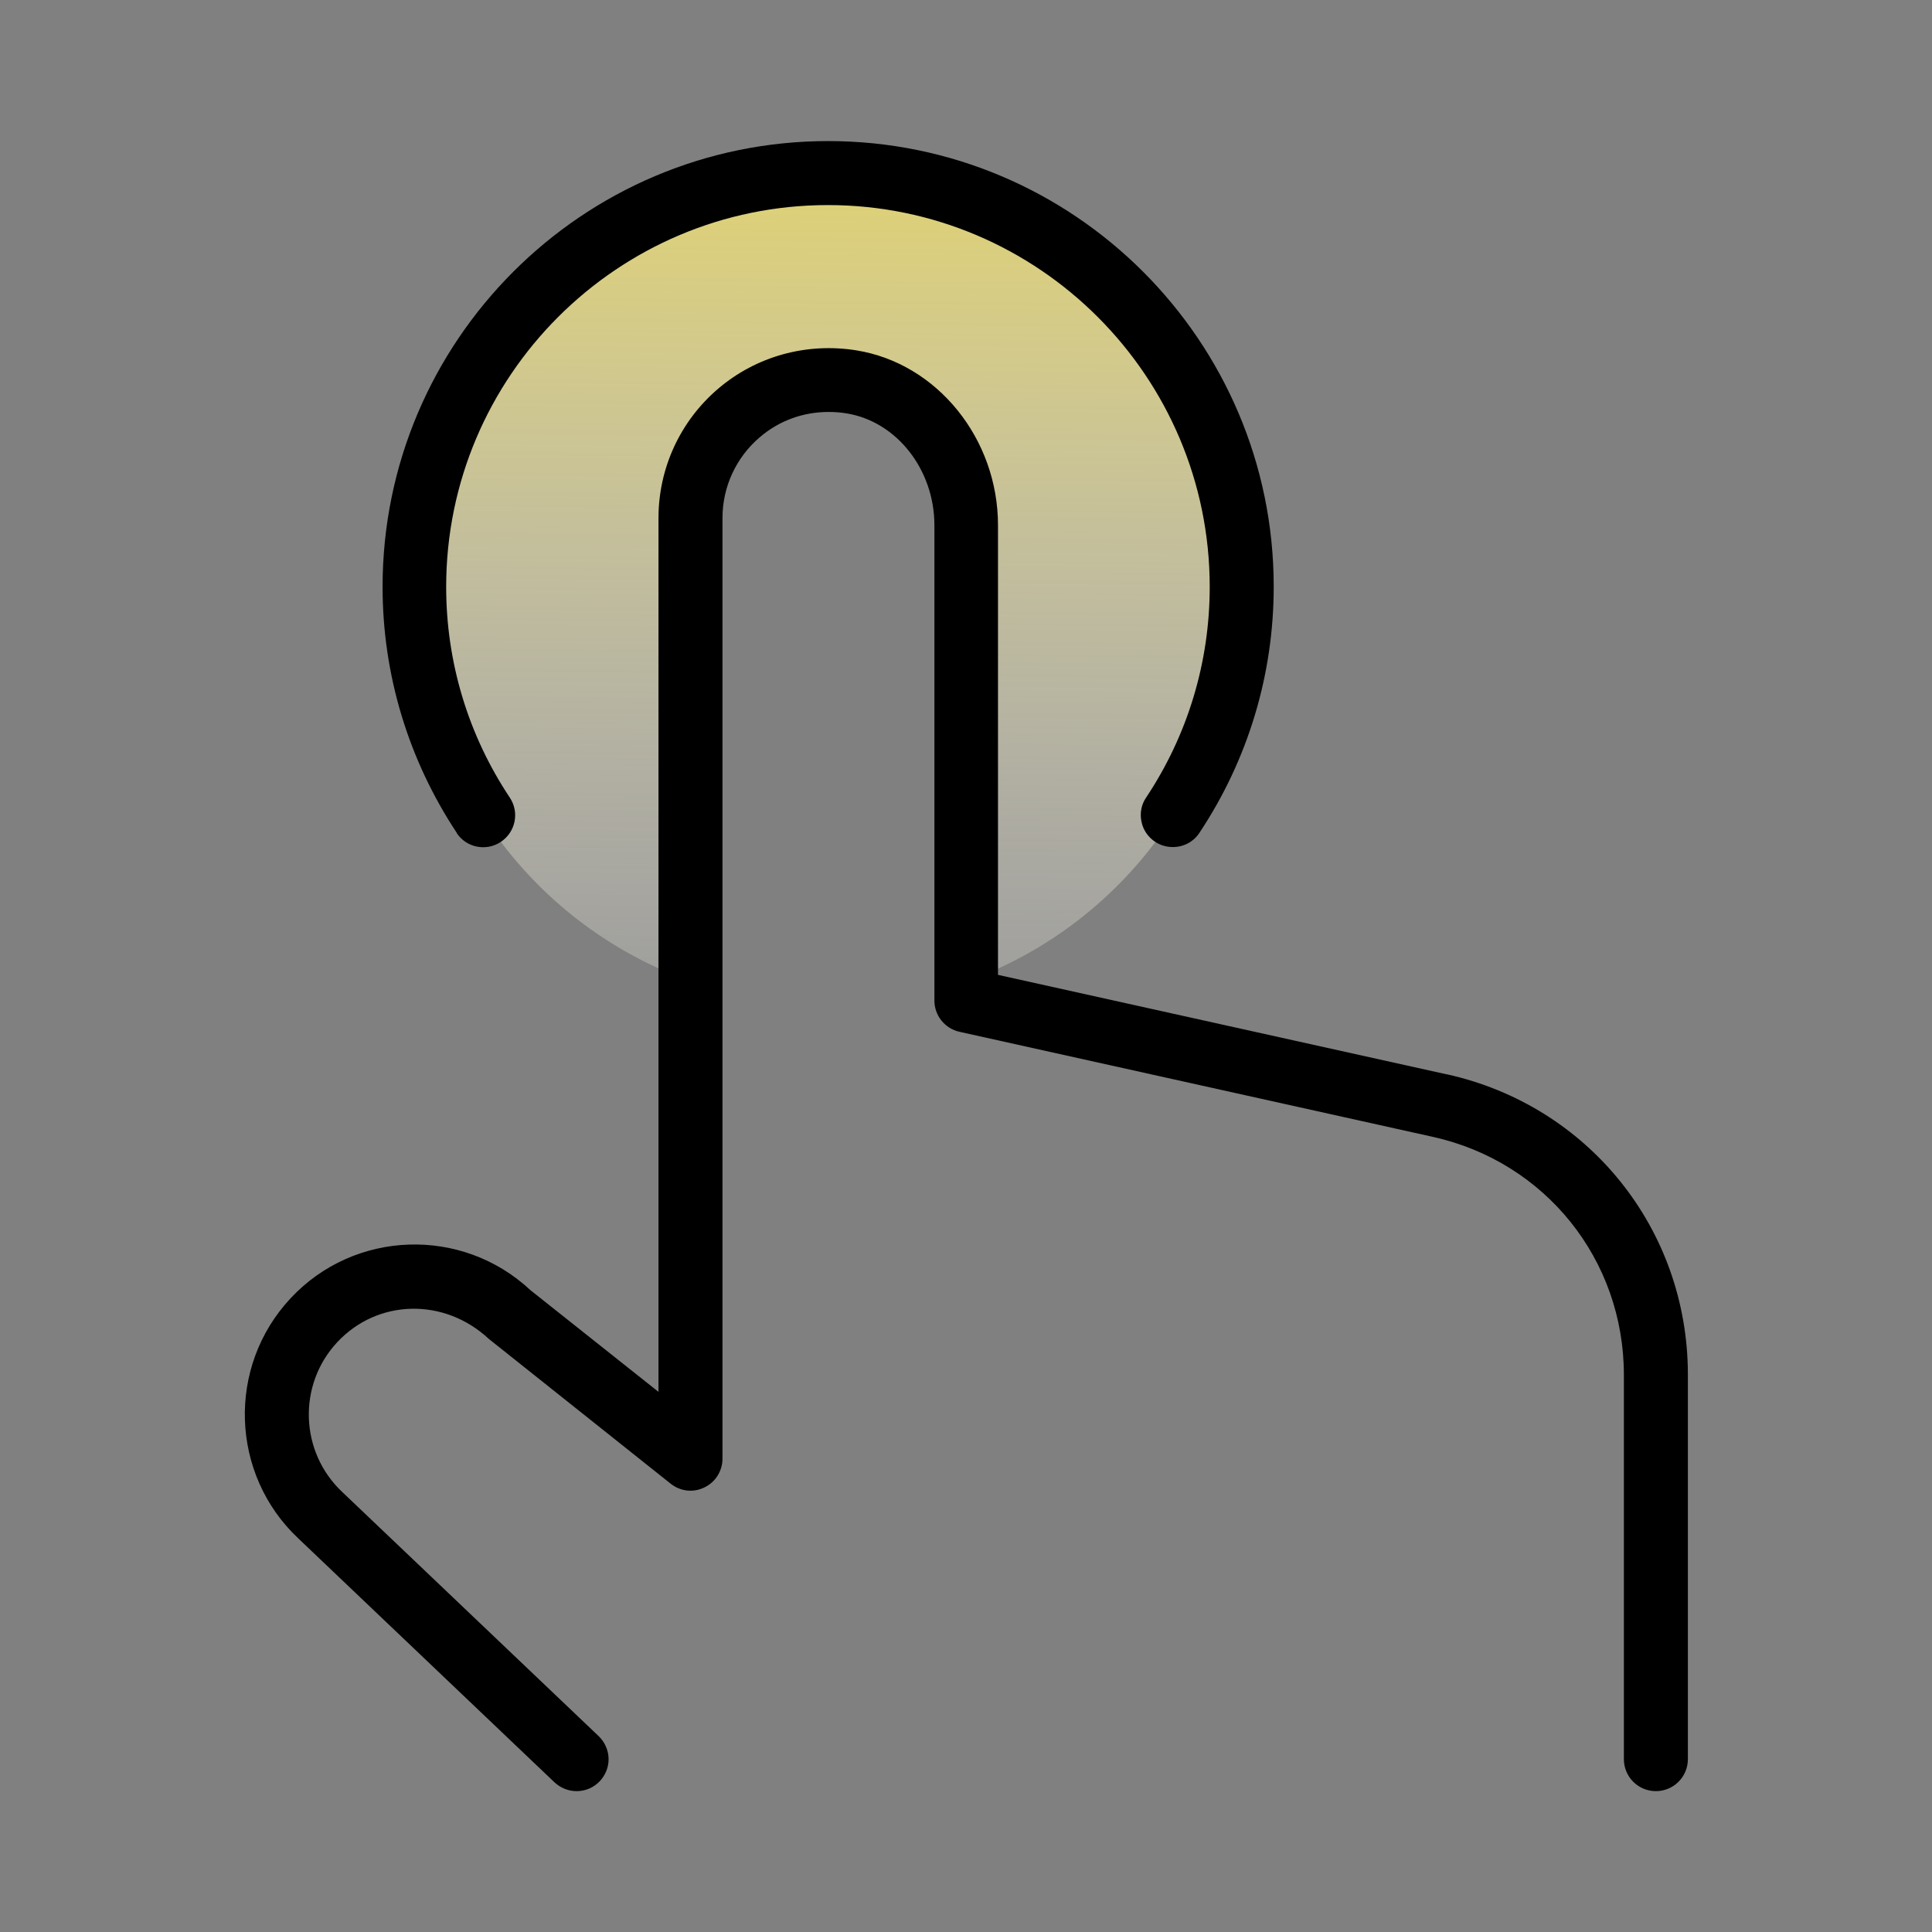
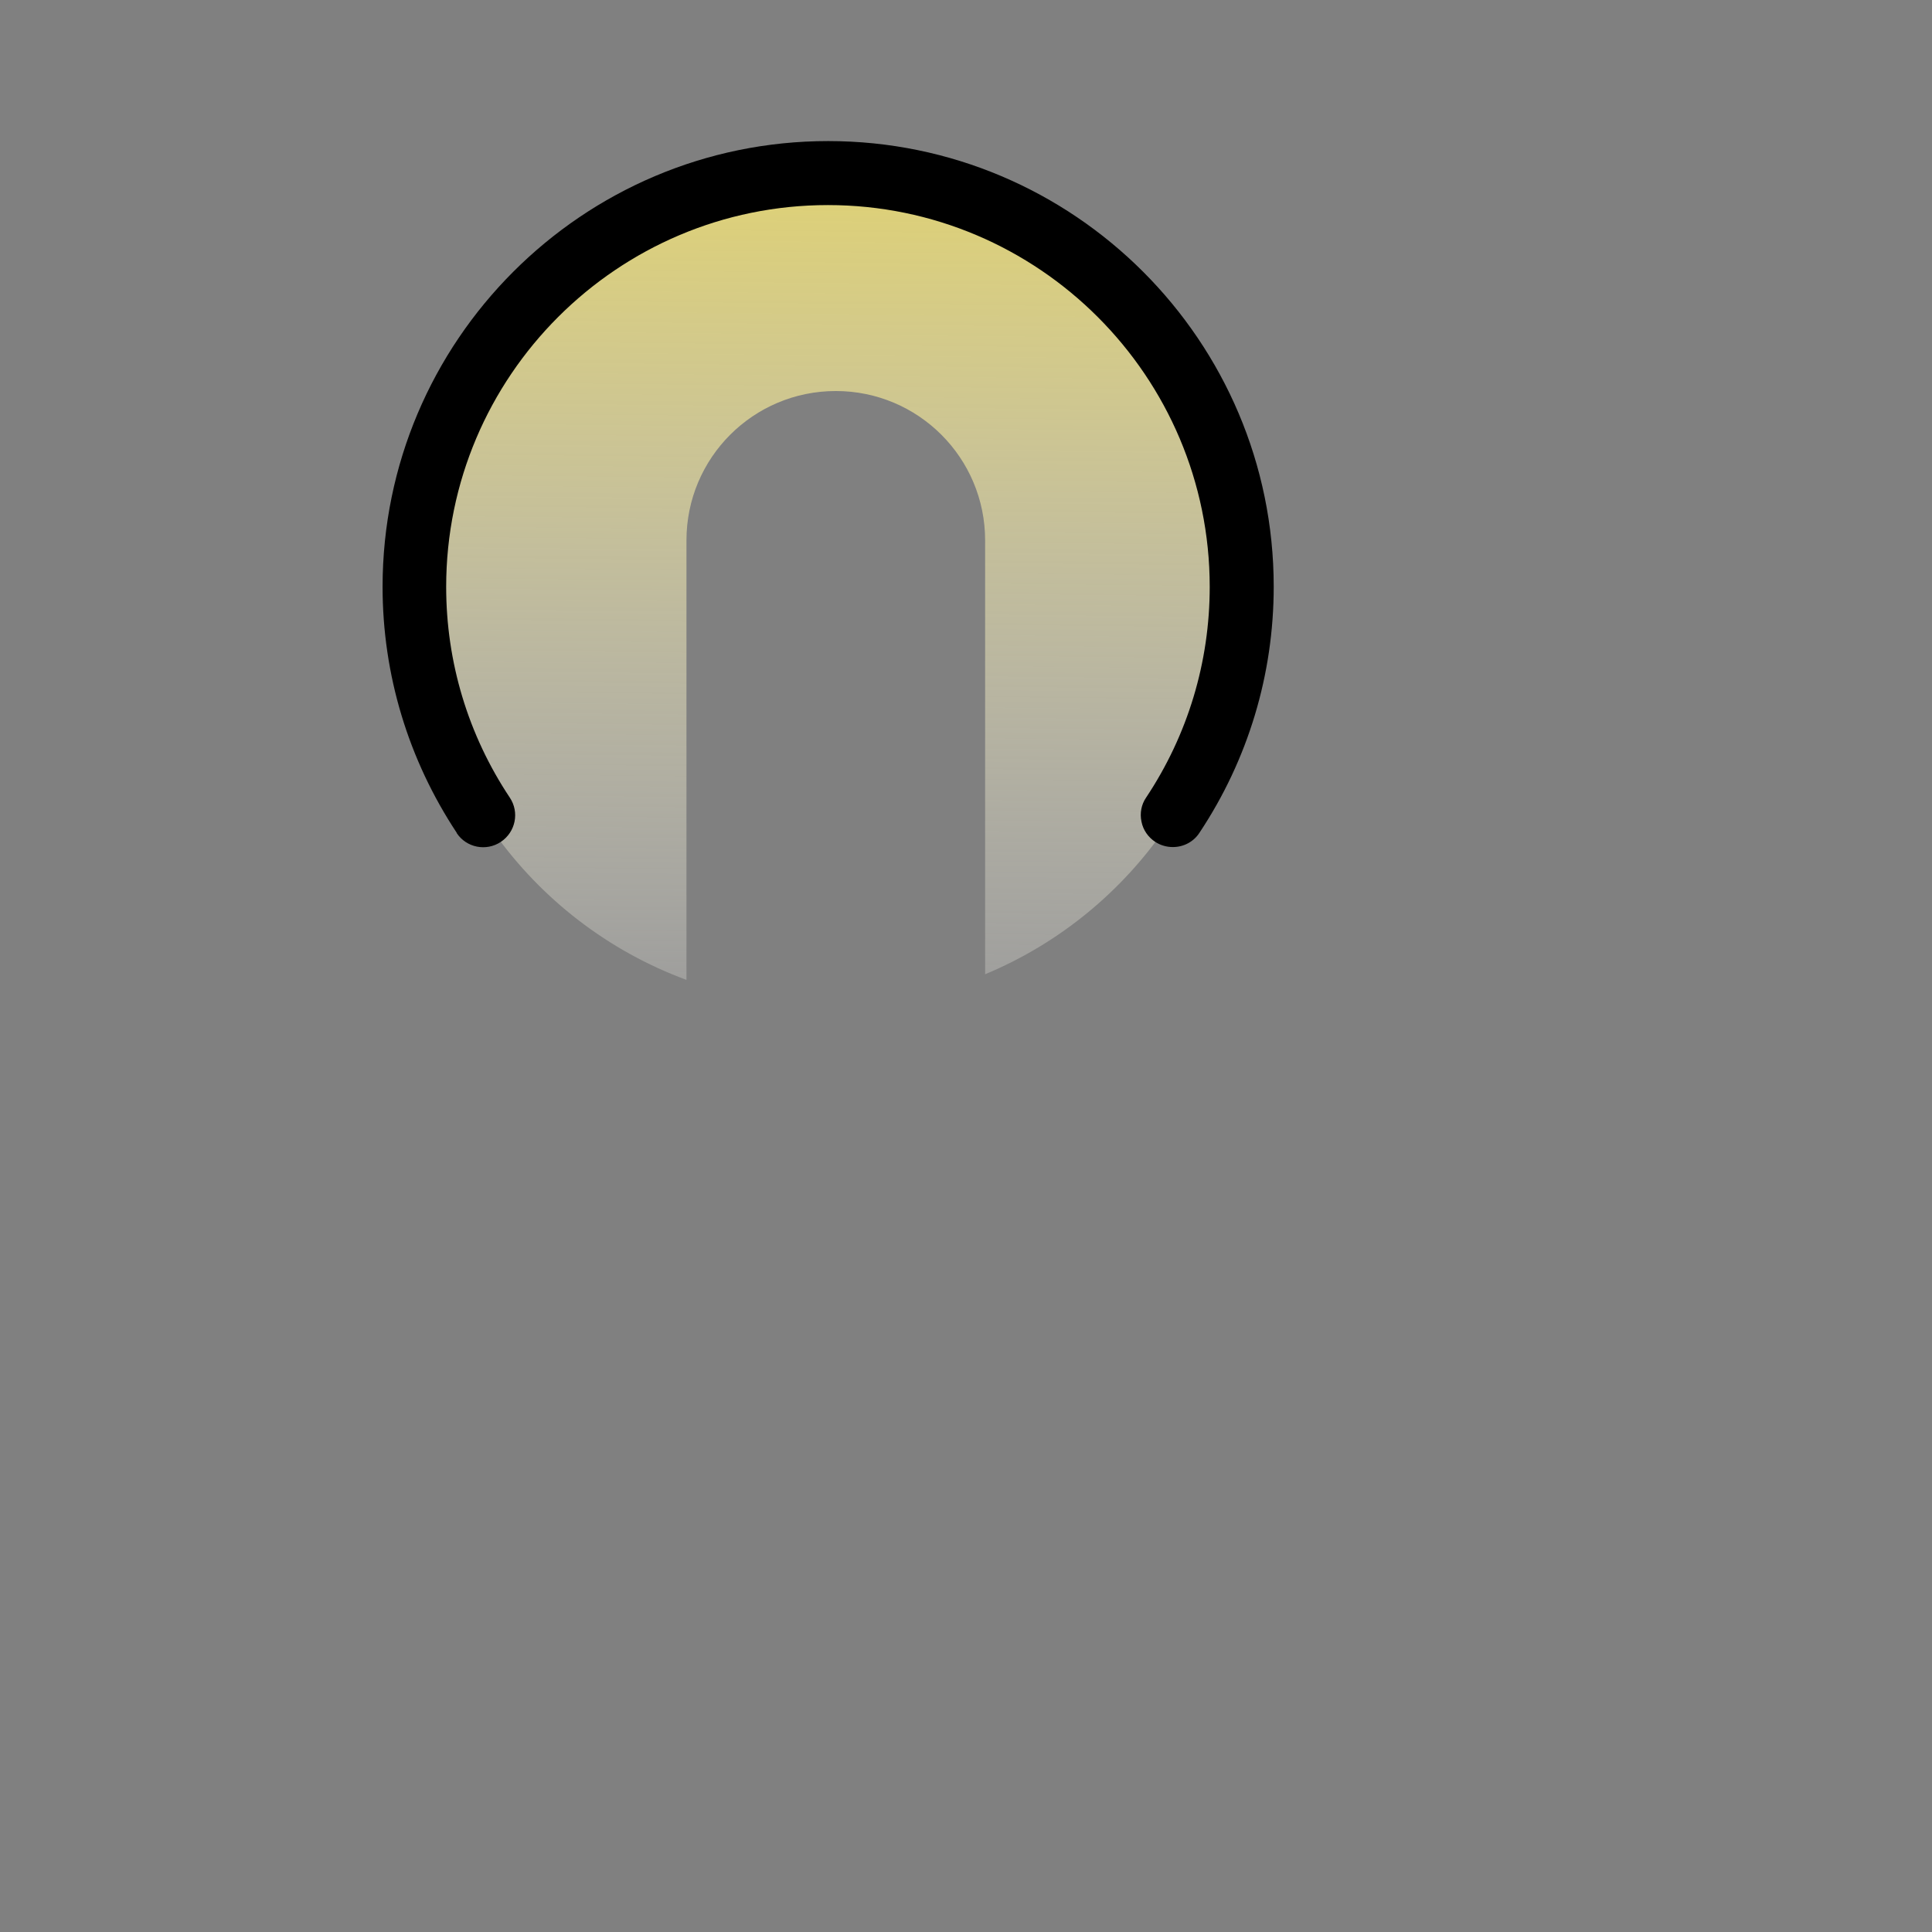
<svg xmlns="http://www.w3.org/2000/svg" id="a" data-name="Bezpieczeństwo danych" width="96" height="96" viewBox="0 0 96 96">
  <rect x="0" y="0" width="96" height="96" fill="#808080" stroke="none" />
  <defs>
    <linearGradient id="b" x1="41.45" y1="-.41" x2="40.91" y2="52.37" gradientUnits="userSpaceOnUse">
      <stop offset="0" stop-color="#ead755" />
      <stop offset=".99" stop-color="#fff" stop-opacity=".2" />
    </linearGradient>
  </defs>
  <path d="M41.14,9.28c-11.24,0-20.34,9.11-20.34,20.34,0,8.76,5.55,16.21,13.31,19.07v-21.84c0-4.1,3.32-7.42,7.42-7.42h0c4.1,0,7.42,3.32,7.42,7.42v21.56c7.36-3.06,12.54-10.32,12.54-18.79,0-11.24-9.11-20.34-20.34-20.34Z" fill="url(#b)" />
  <path d="M22.69,41.39c.48.73,1.47.93,2.2.44h0c.73-.49.93-1.47.44-2.2-2.07-3.11-3.16-6.73-3.16-10.47,0-10.46,8.51-18.97,18.97-18.97s18.97,8.51,18.97,18.97c0,3.74-1.09,7.36-3.16,10.47-.24.35-.32.78-.23,1.2.08.41.33.77.68,1,.26.17.56.26.88.26.53,0,1.03-.26,1.32-.71,2.42-3.64,3.69-7.87,3.69-12.23,0-12.21-9.93-22.14-22.14-22.14s-22.14,9.94-22.14,22.15c0,4.36,1.28,8.59,3.69,12.23Z" />
-   <path d="M71.87,53.38l-22.28-4.94v-22.34c0-4.3-3.02-8.04-7.03-8.69-2.48-.4-4.98.29-6.87,1.9-1.89,1.61-2.97,3.95-2.97,6.43v43.42l-6.36-5.05c-3.4-3.18-8.75-3-11.92.4-3.18,3.4-3,8.75.38,11.93l12.73,12.12c.3.28.69.44,1.1.44.44,0,.84-.17,1.15-.49.29-.31.45-.71.44-1.13-.01-.42-.19-.82-.49-1.11l-12.74-12.13c-2.12-1.99-2.23-5.33-.25-7.45,2.01-2.15,5.32-2.22,7.53-.16l9.03,7.19c.49.39,1.13.46,1.68.19.55-.26.9-.82.9-1.43V25.73c0-1.54.68-3.01,1.86-4.01.96-.82,2.15-1.25,3.41-1.25.29,0,.59.02.89.07,2.49.4,4.37,2.79,4.37,5.56v23.62c0,.74.52,1.39,1.25,1.55l23.52,5.22c5.59,1.24,9.49,6.1,9.49,11.83v19.09c0,.88.71,1.59,1.59,1.59s1.59-.71,1.59-1.59v-19.15c-.02-7.2-4.94-13.32-11.98-14.88Z" />
</svg>